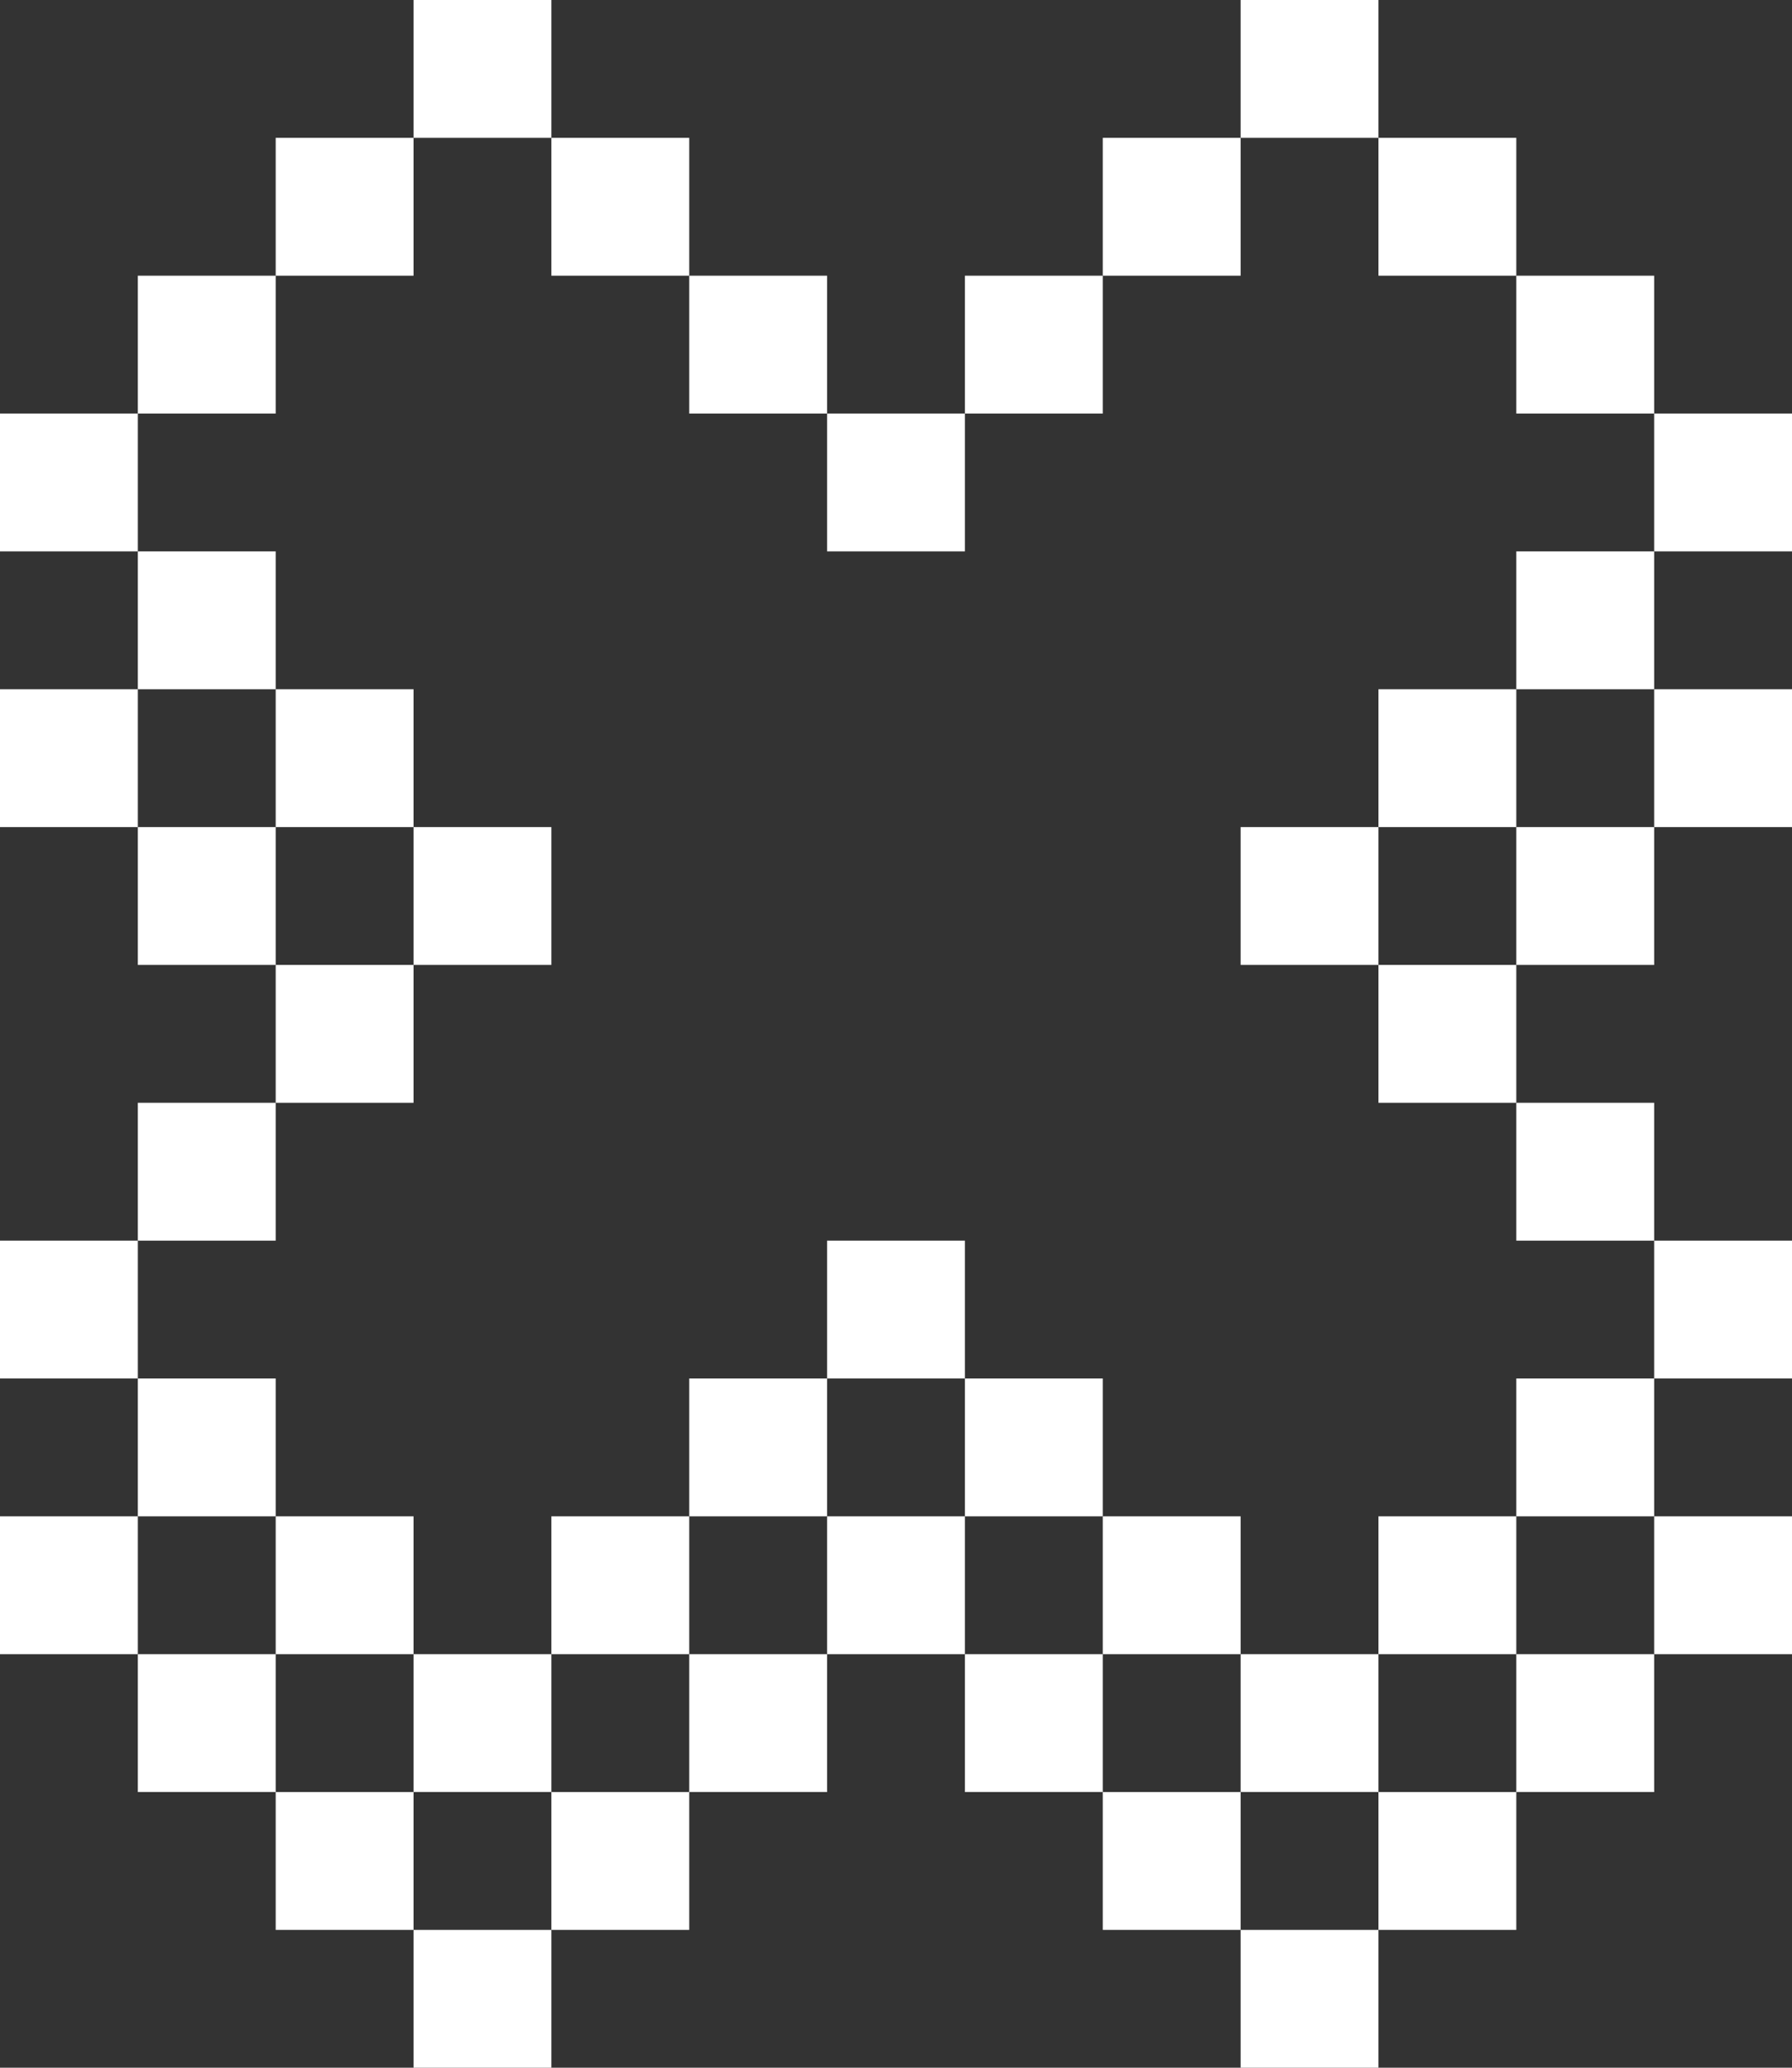
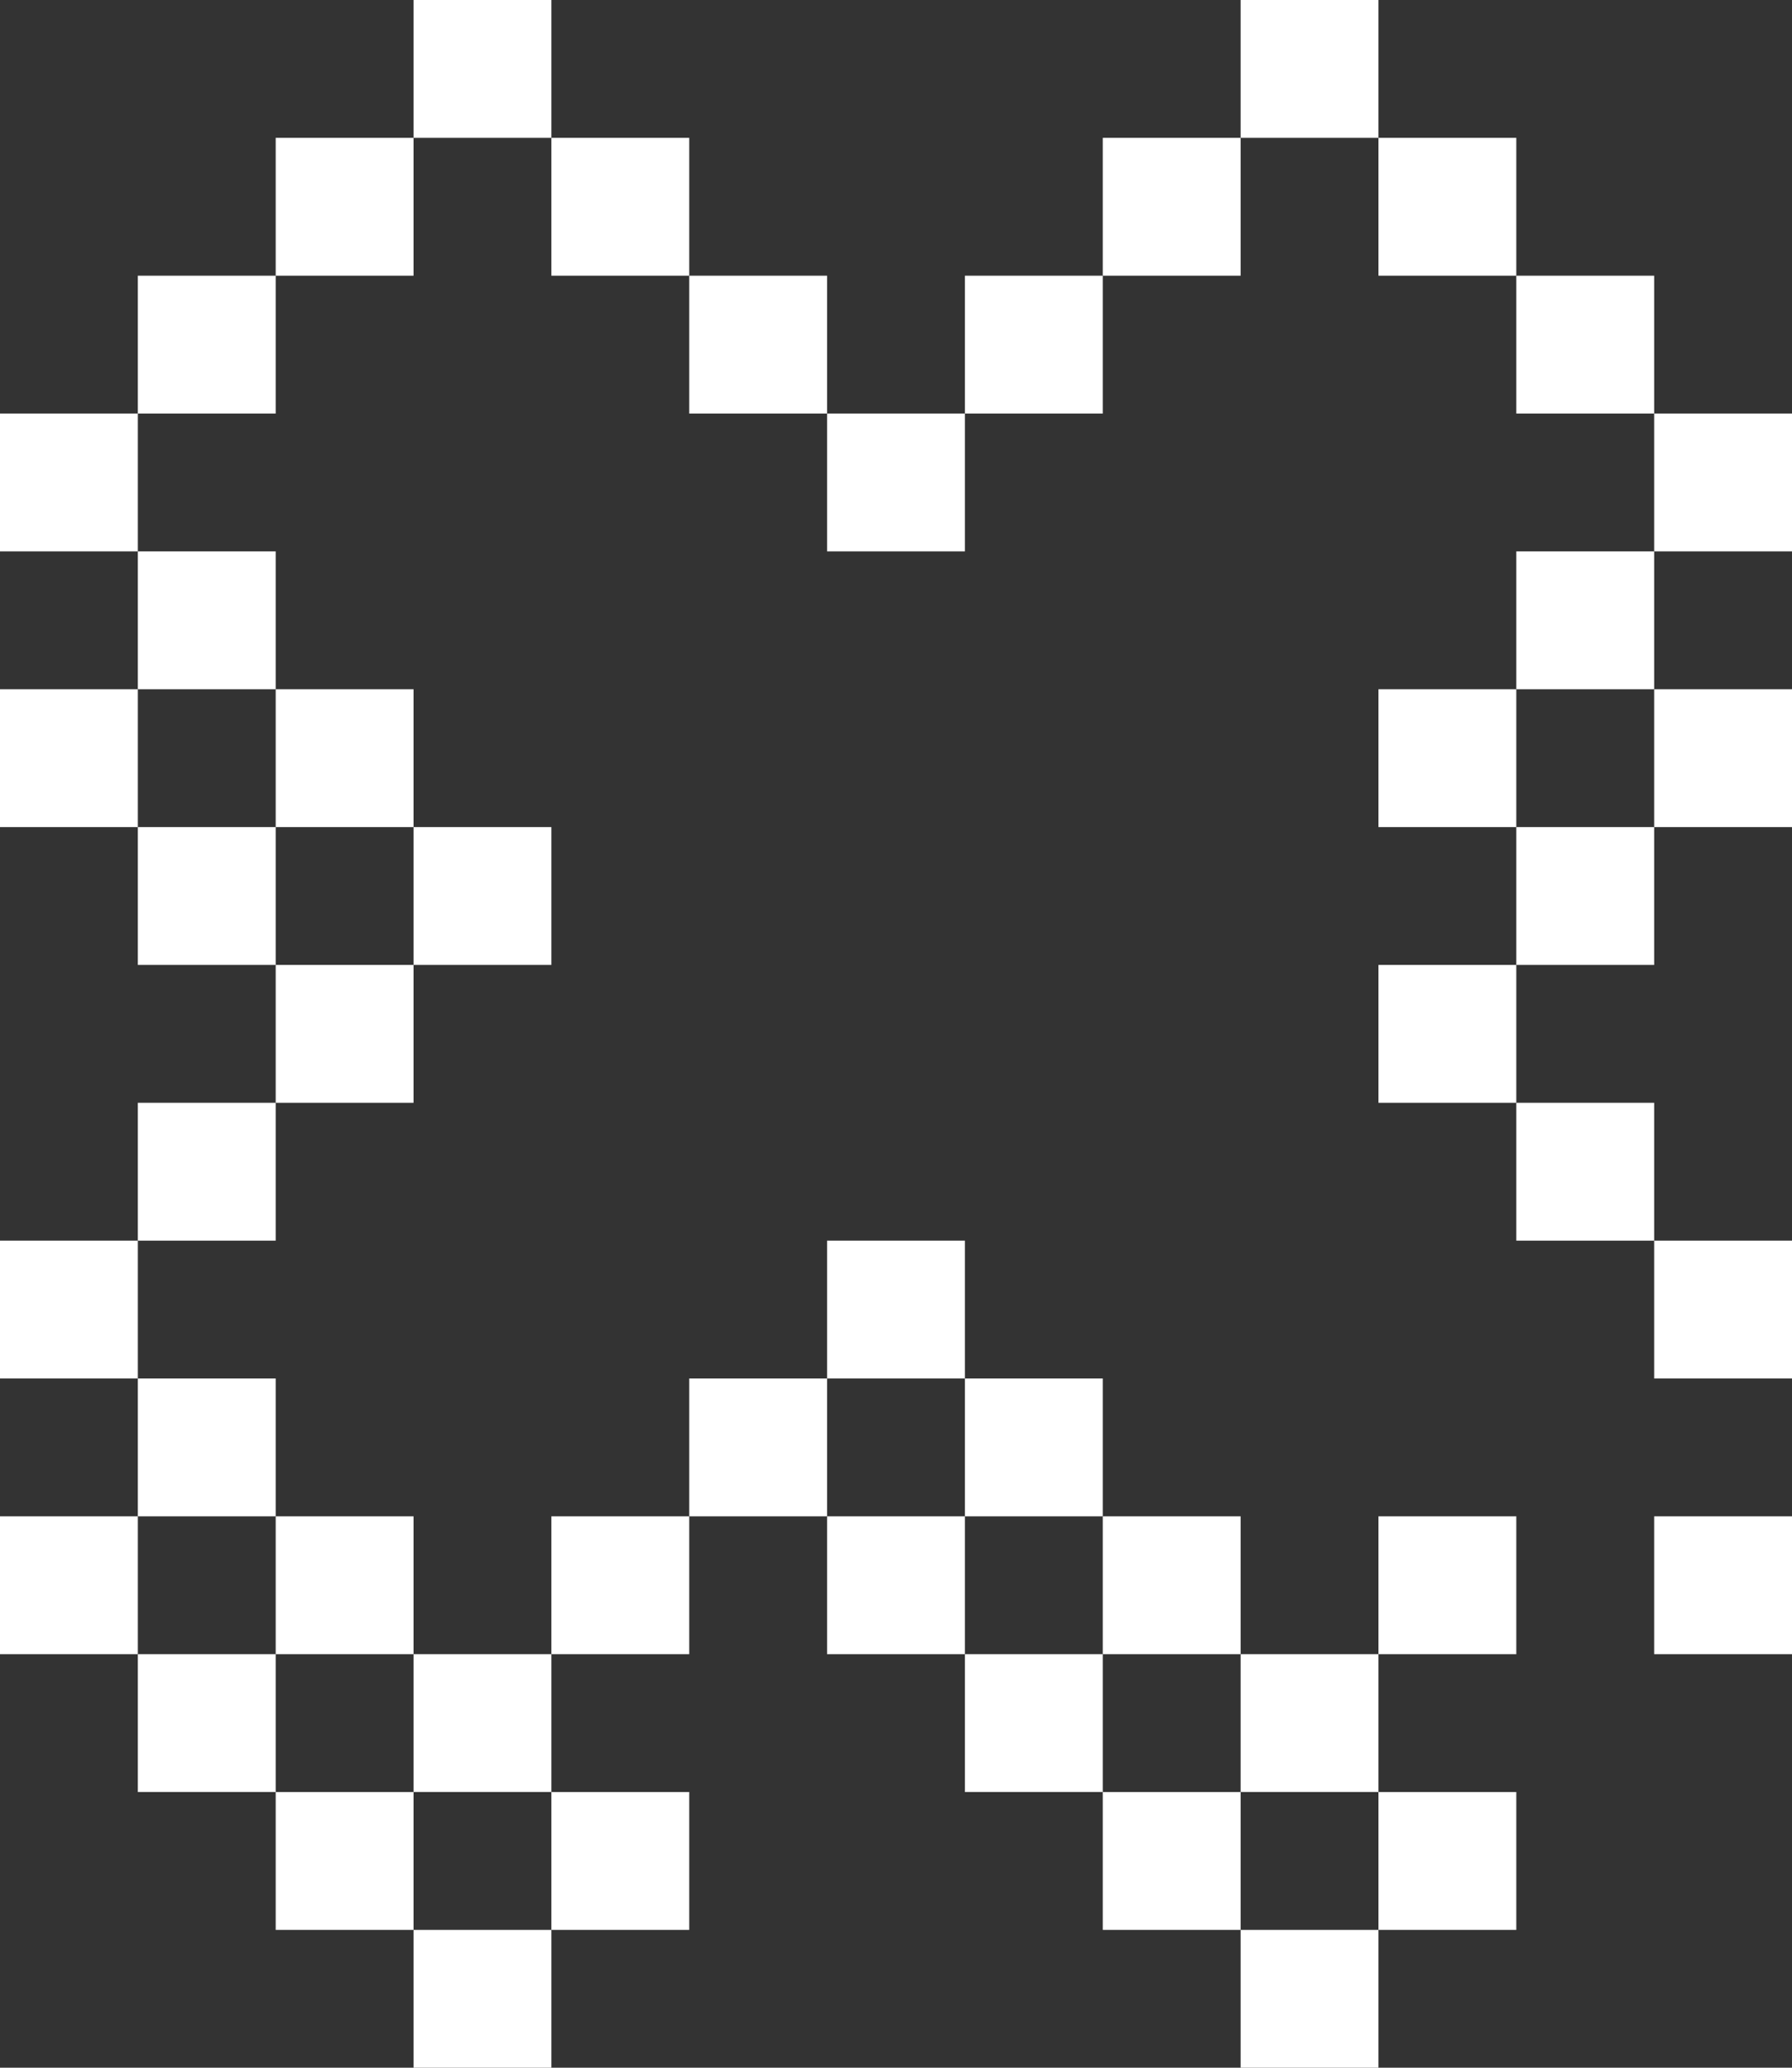
<svg xmlns="http://www.w3.org/2000/svg" width="13" height="15" viewBox="0 0 13 15" fill="none">
  <rect x="0" y="0" width="13" height="15" fill="#333333" stroke="none" />
  <path d="M10 14H9V15H10V14Z" fill="white" />
  <path d="M4 14H3V15H4V14Z" fill="white" />
  <path d="M11 13H10V14H11V13Z" fill="white" />
  <path d="M9 13H8V14H9V13Z" fill="white" />
  <path d="M5 13H4V14H5V13Z" fill="white" />
  <path d="M3 13H2V14H3V13Z" fill="white" />
-   <path d="M12 12H11V13H12V12Z" fill="white" />
  <path d="M10 12H9V13H10V12Z" fill="white" />
  <path d="M8 12H7V13H8V12Z" fill="white" />
-   <path d="M6 12H5V13H6V12Z" fill="white" />
  <path d="M4 12H3V13H4V12Z" fill="white" />
  <path d="M2 12H1V13H2V12Z" fill="white" />
  <path d="M13 11H12V12H13V11Z" fill="white" />
  <path d="M11 11H10V12H11V11Z" fill="white" />
  <path d="M9 11H8V12H9V11Z" fill="white" />
  <path d="M7 11H6V12H7V11Z" fill="white" />
  <path d="M5 11H4V12H5V11Z" fill="white" />
  <path d="M3 11H2V12H3V11Z" fill="white" />
  <path d="M1 11H0V12H1V11Z" fill="white" />
-   <path d="M12 10H11V11H12V10Z" fill="white" />
+   <path d="M12 10V11H12V10Z" fill="white" />
  <path d="M8 10H7V11H8V10Z" fill="white" />
  <path d="M6 10H5V11H6V10Z" fill="white" />
  <path d="M2 10H1V11H2V10Z" fill="white" />
  <path d="M13 9H12V10H13V9Z" fill="white" />
  <path d="M7 9H6V10H7V9Z" fill="white" />
  <path d="M1 9H0V10H1V9Z" fill="white" />
  <path d="M12 8H11V9H12V8Z" fill="white" />
  <path d="M2 8H1V9H2V8Z" fill="white" />
  <path d="M11 7H10V8H11V7Z" fill="white" />
  <path d="M3 7H2V8H3V7Z" fill="white" />
  <path d="M12 6H11V7H12V6Z" fill="white" />
-   <path d="M10 6H9V7H10V6Z" fill="white" />
  <path d="M4 6H3V7H4V6Z" fill="white" />
  <path d="M2 6H1V7H2V6Z" fill="white" />
  <path d="M13 5H12V6H13V5Z" fill="white" />
  <path d="M11 5H10V6H11V5Z" fill="white" />
  <path d="M3 5H2V6H3V5Z" fill="white" />
  <path d="M1 5H0V6H1V5Z" fill="white" />
  <path d="M12 4H11V5H12V4Z" fill="white" />
  <path d="M2 4H1V5H2V4Z" fill="white" />
  <path d="M13 3H12V4H13V3Z" fill="white" />
  <path d="M7 3H6V4H7V3Z" fill="white" />
  <path d="M1 3H0V4H1V3Z" fill="white" />
  <path d="M12 2H11V3H12V2Z" fill="white" />
  <path d="M8 2H7V3H8V2Z" fill="white" />
  <path d="M6 2H5V3H6V2Z" fill="white" />
  <path d="M2 2H1V3H2V2Z" fill="white" />
  <path d="M11 1H10V2H11V1Z" fill="white" />
  <path d="M9 1H8V2H9V1Z" fill="white" />
  <path d="M5 1H4V2H5V1Z" fill="white" />
  <path d="M3 1H2V2H3V1Z" fill="white" />
  <path d="M10 0H9V1H10V0Z" fill="white" />
  <path d="M4 0H3V1H4V0Z" fill="white" />
</svg>